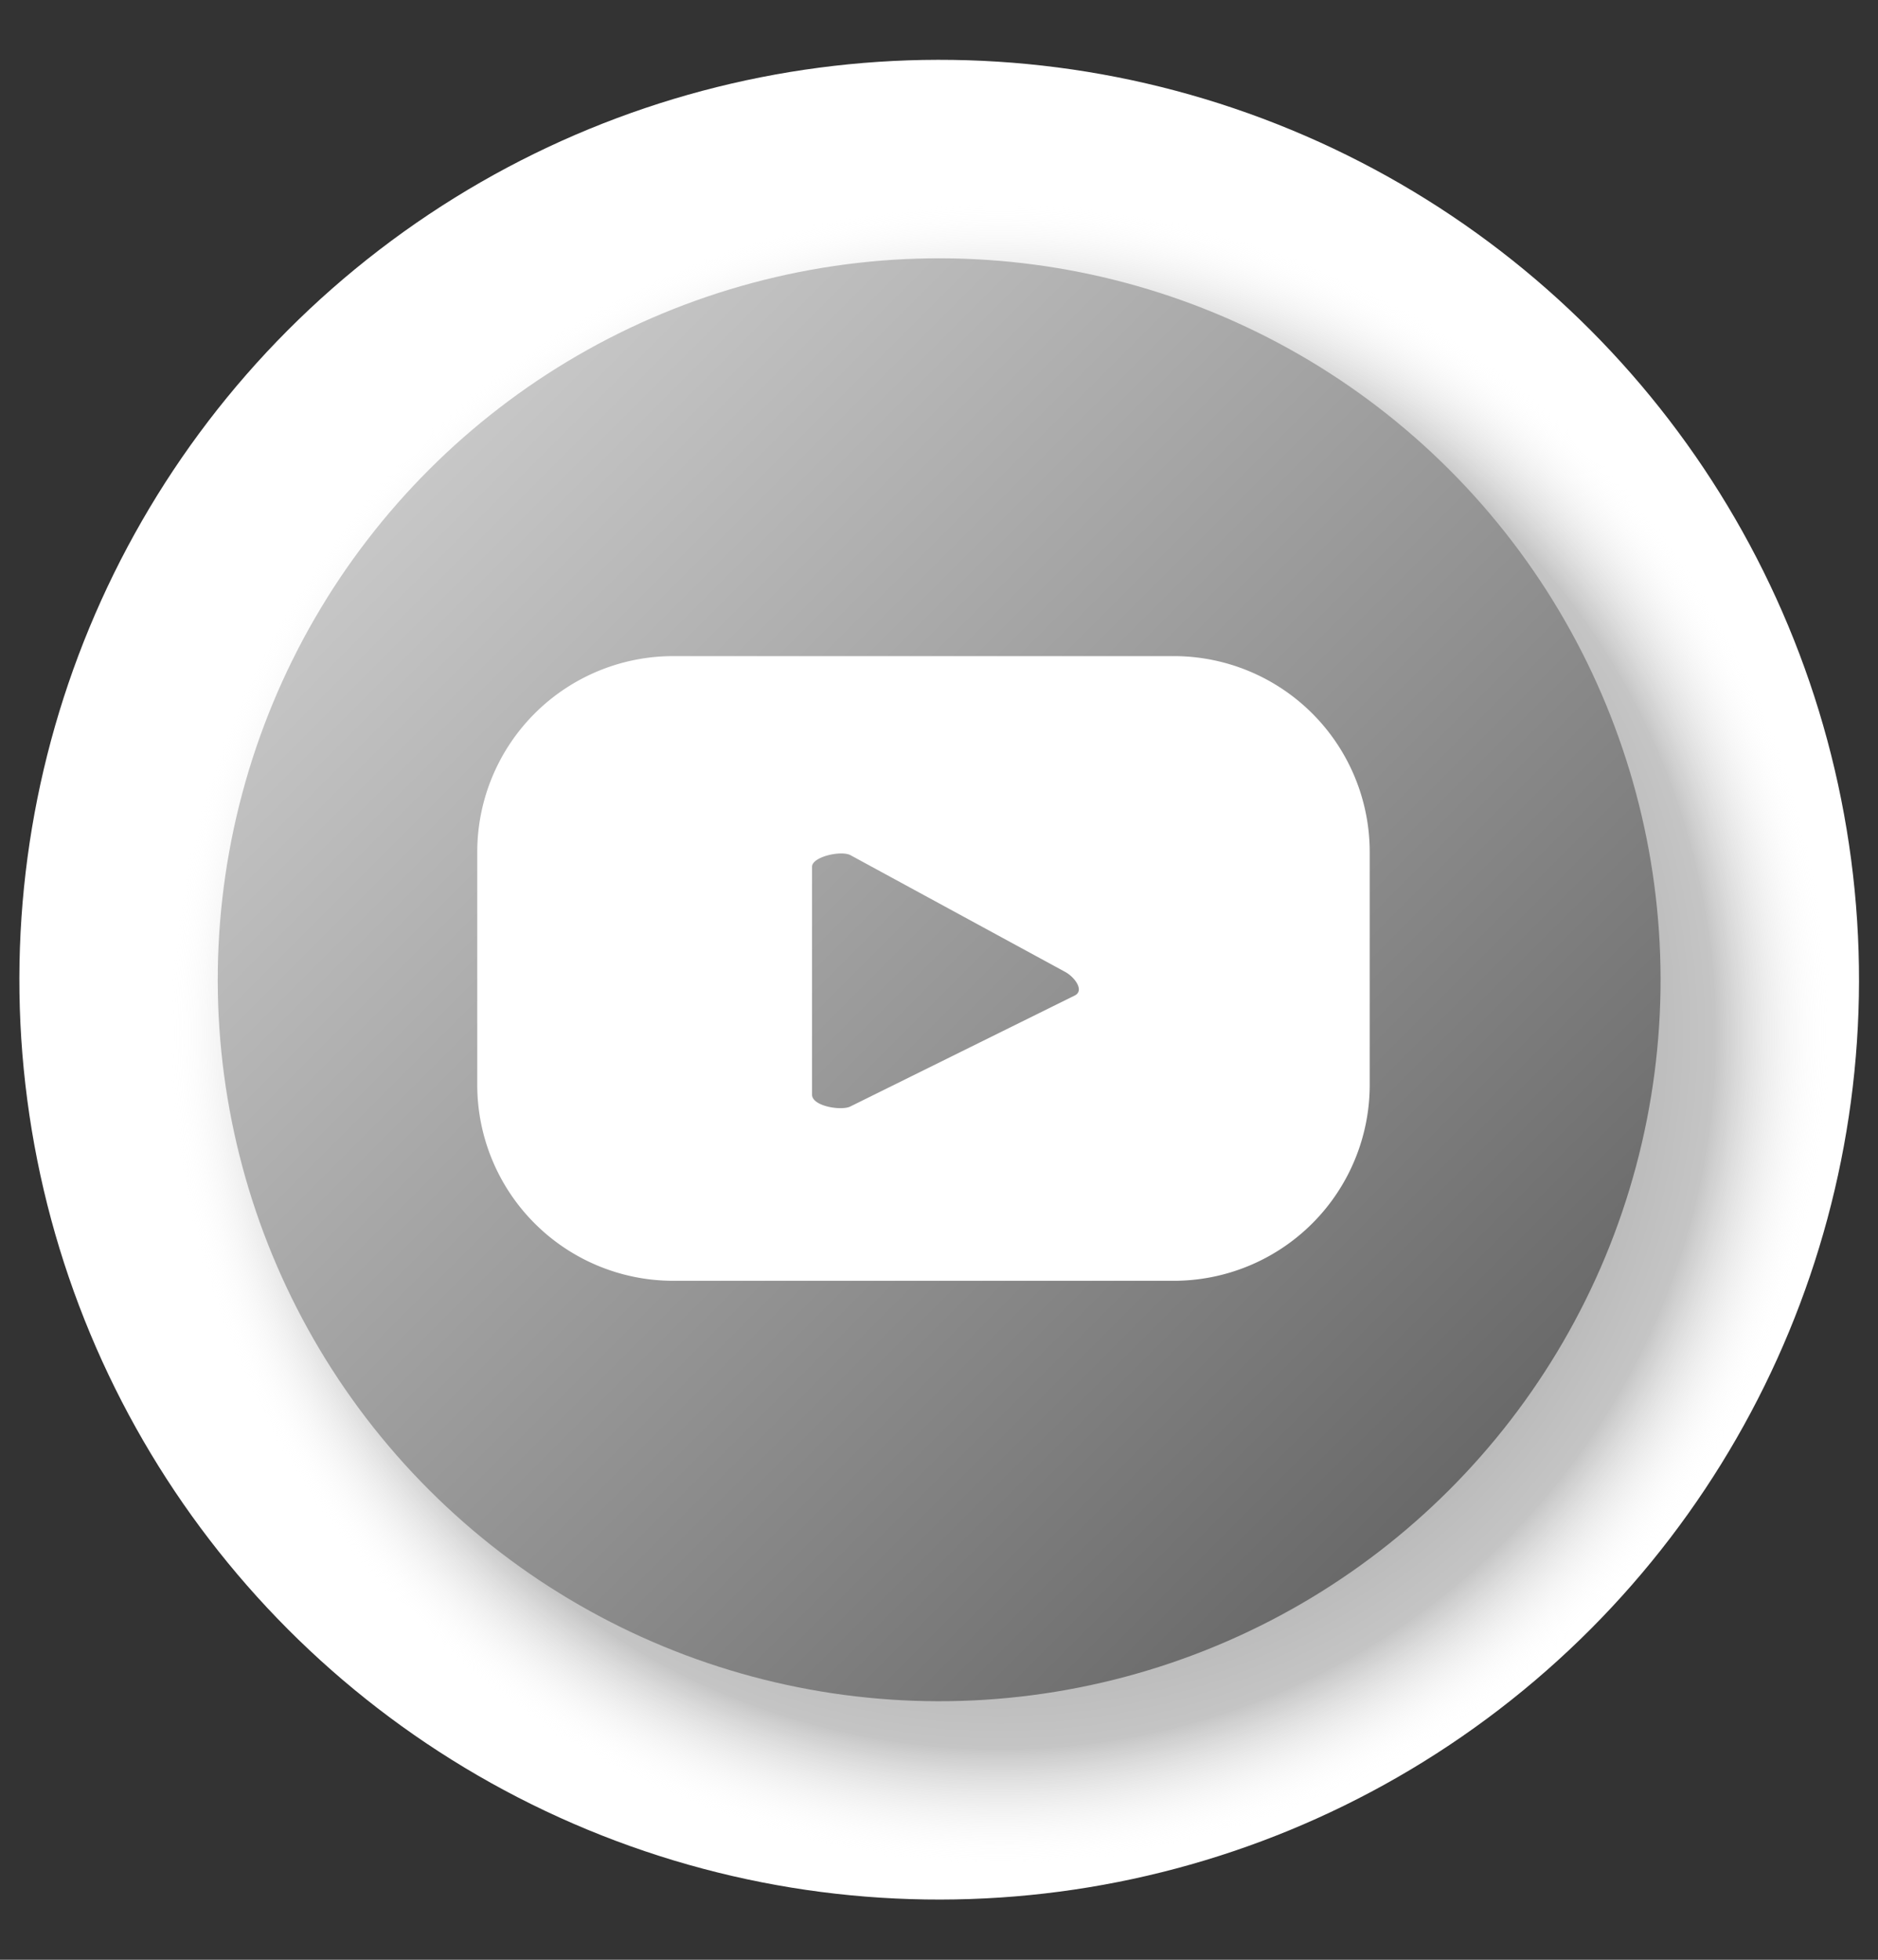
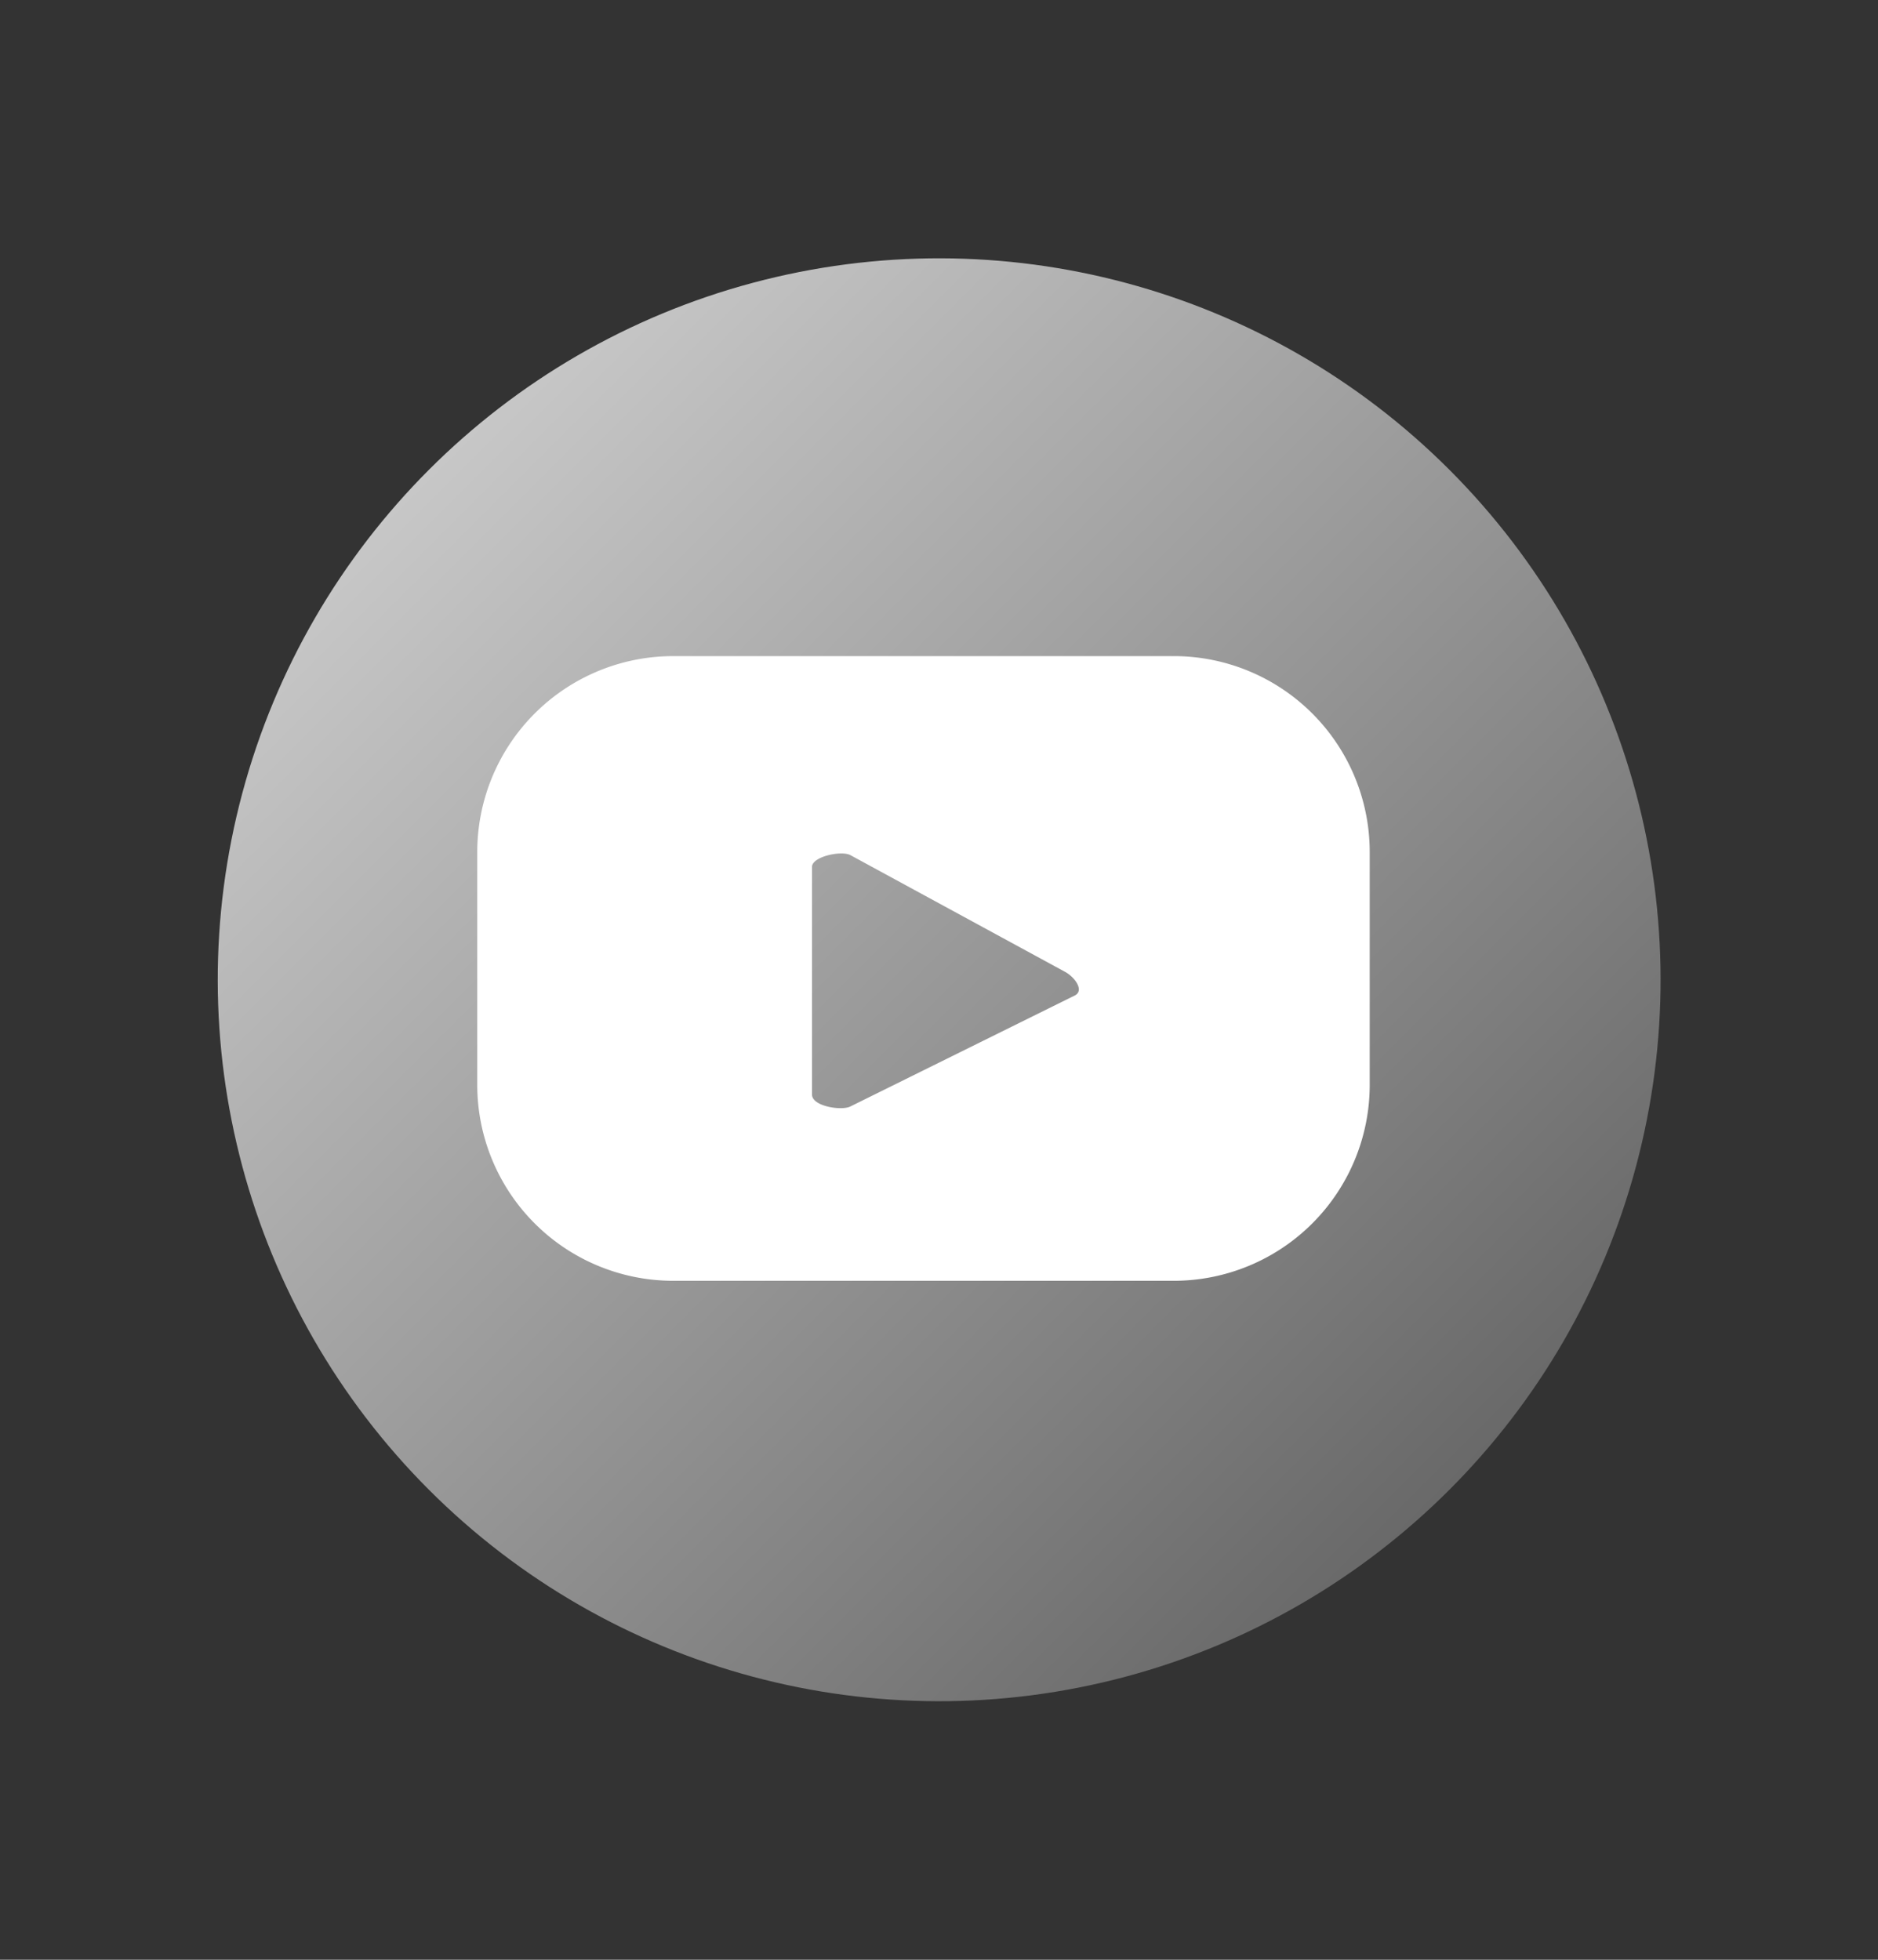
<svg xmlns="http://www.w3.org/2000/svg" viewBox="0 0 46 48">
  <rect x="0" y="0" width="46" height="48" fill="#333333" stroke="none" />
  <defs>
    <style>.cls-1{isolation:isolate;}.cls-2{fill:#fff;}.cls-3{opacity:0.8;mix-blend-mode:multiply;fill:url(#Degradado_sin_nombre_44);}.cls-4{fill:url(#Degradado_sin_nombre_260);}</style>
    <radialGradient id="Degradado_sin_nombre_44" cx="24.5" cy="25.32" r="20.37" gradientUnits="userSpaceOnUse">
      <stop offset="0" />
      <stop offset="0.86" stop-color="#777" stop-opacity="0.53" />
      <stop offset="1" stop-color="#fff" stop-opacity="0" />
    </radialGradient>
    <linearGradient id="Degradado_sin_nombre_260" x1="10.5" y1="11.5" x2="35.5" y2="36.5" gradientTransform="translate(23.71 -9.23) rotate(45)" gradientUnits="userSpaceOnUse">
      <stop offset="0" stop-color="#c7c7c7" />
      <stop offset="0.76" stop-color="gray" />
      <stop offset="1" stop-color="#696969" />
    </linearGradient>
  </defs>
  <title>youtube</title>
  <g class="cls-1">
    <g id="Capa_1" data-name="Capa 1">
-       <circle class="cls-2" cx="23" cy="24" r="22.53" transform="translate(-7.97 36.06) rotate(-67.5)" />
-       <circle class="cls-3" cx="24.5" cy="25.32" r="20.37" />
      <circle class="cls-4" cx="23" cy="24" r="17.67" transform="translate(-10.23 23.29) rotate(-45)" />
      <path class="cls-2" d="M33.55,20.87a4.8,4.8,0,0,0-4.8-4.8H16.49a4.8,4.8,0,0,0-4.8,4.8v5.7a4.8,4.8,0,0,0,4.8,4.8H28.75a4.8,4.8,0,0,0,4.8-4.8Zm-7.22,3.51-5.5,2.72c-.21.11-.94,0-.94-.29V21.23c0-.25.73-.41.95-.28l5.26,2.86C26.33,23.94,26.56,24.26,26.33,24.38Z" />
    </g>
  </g>
</svg>